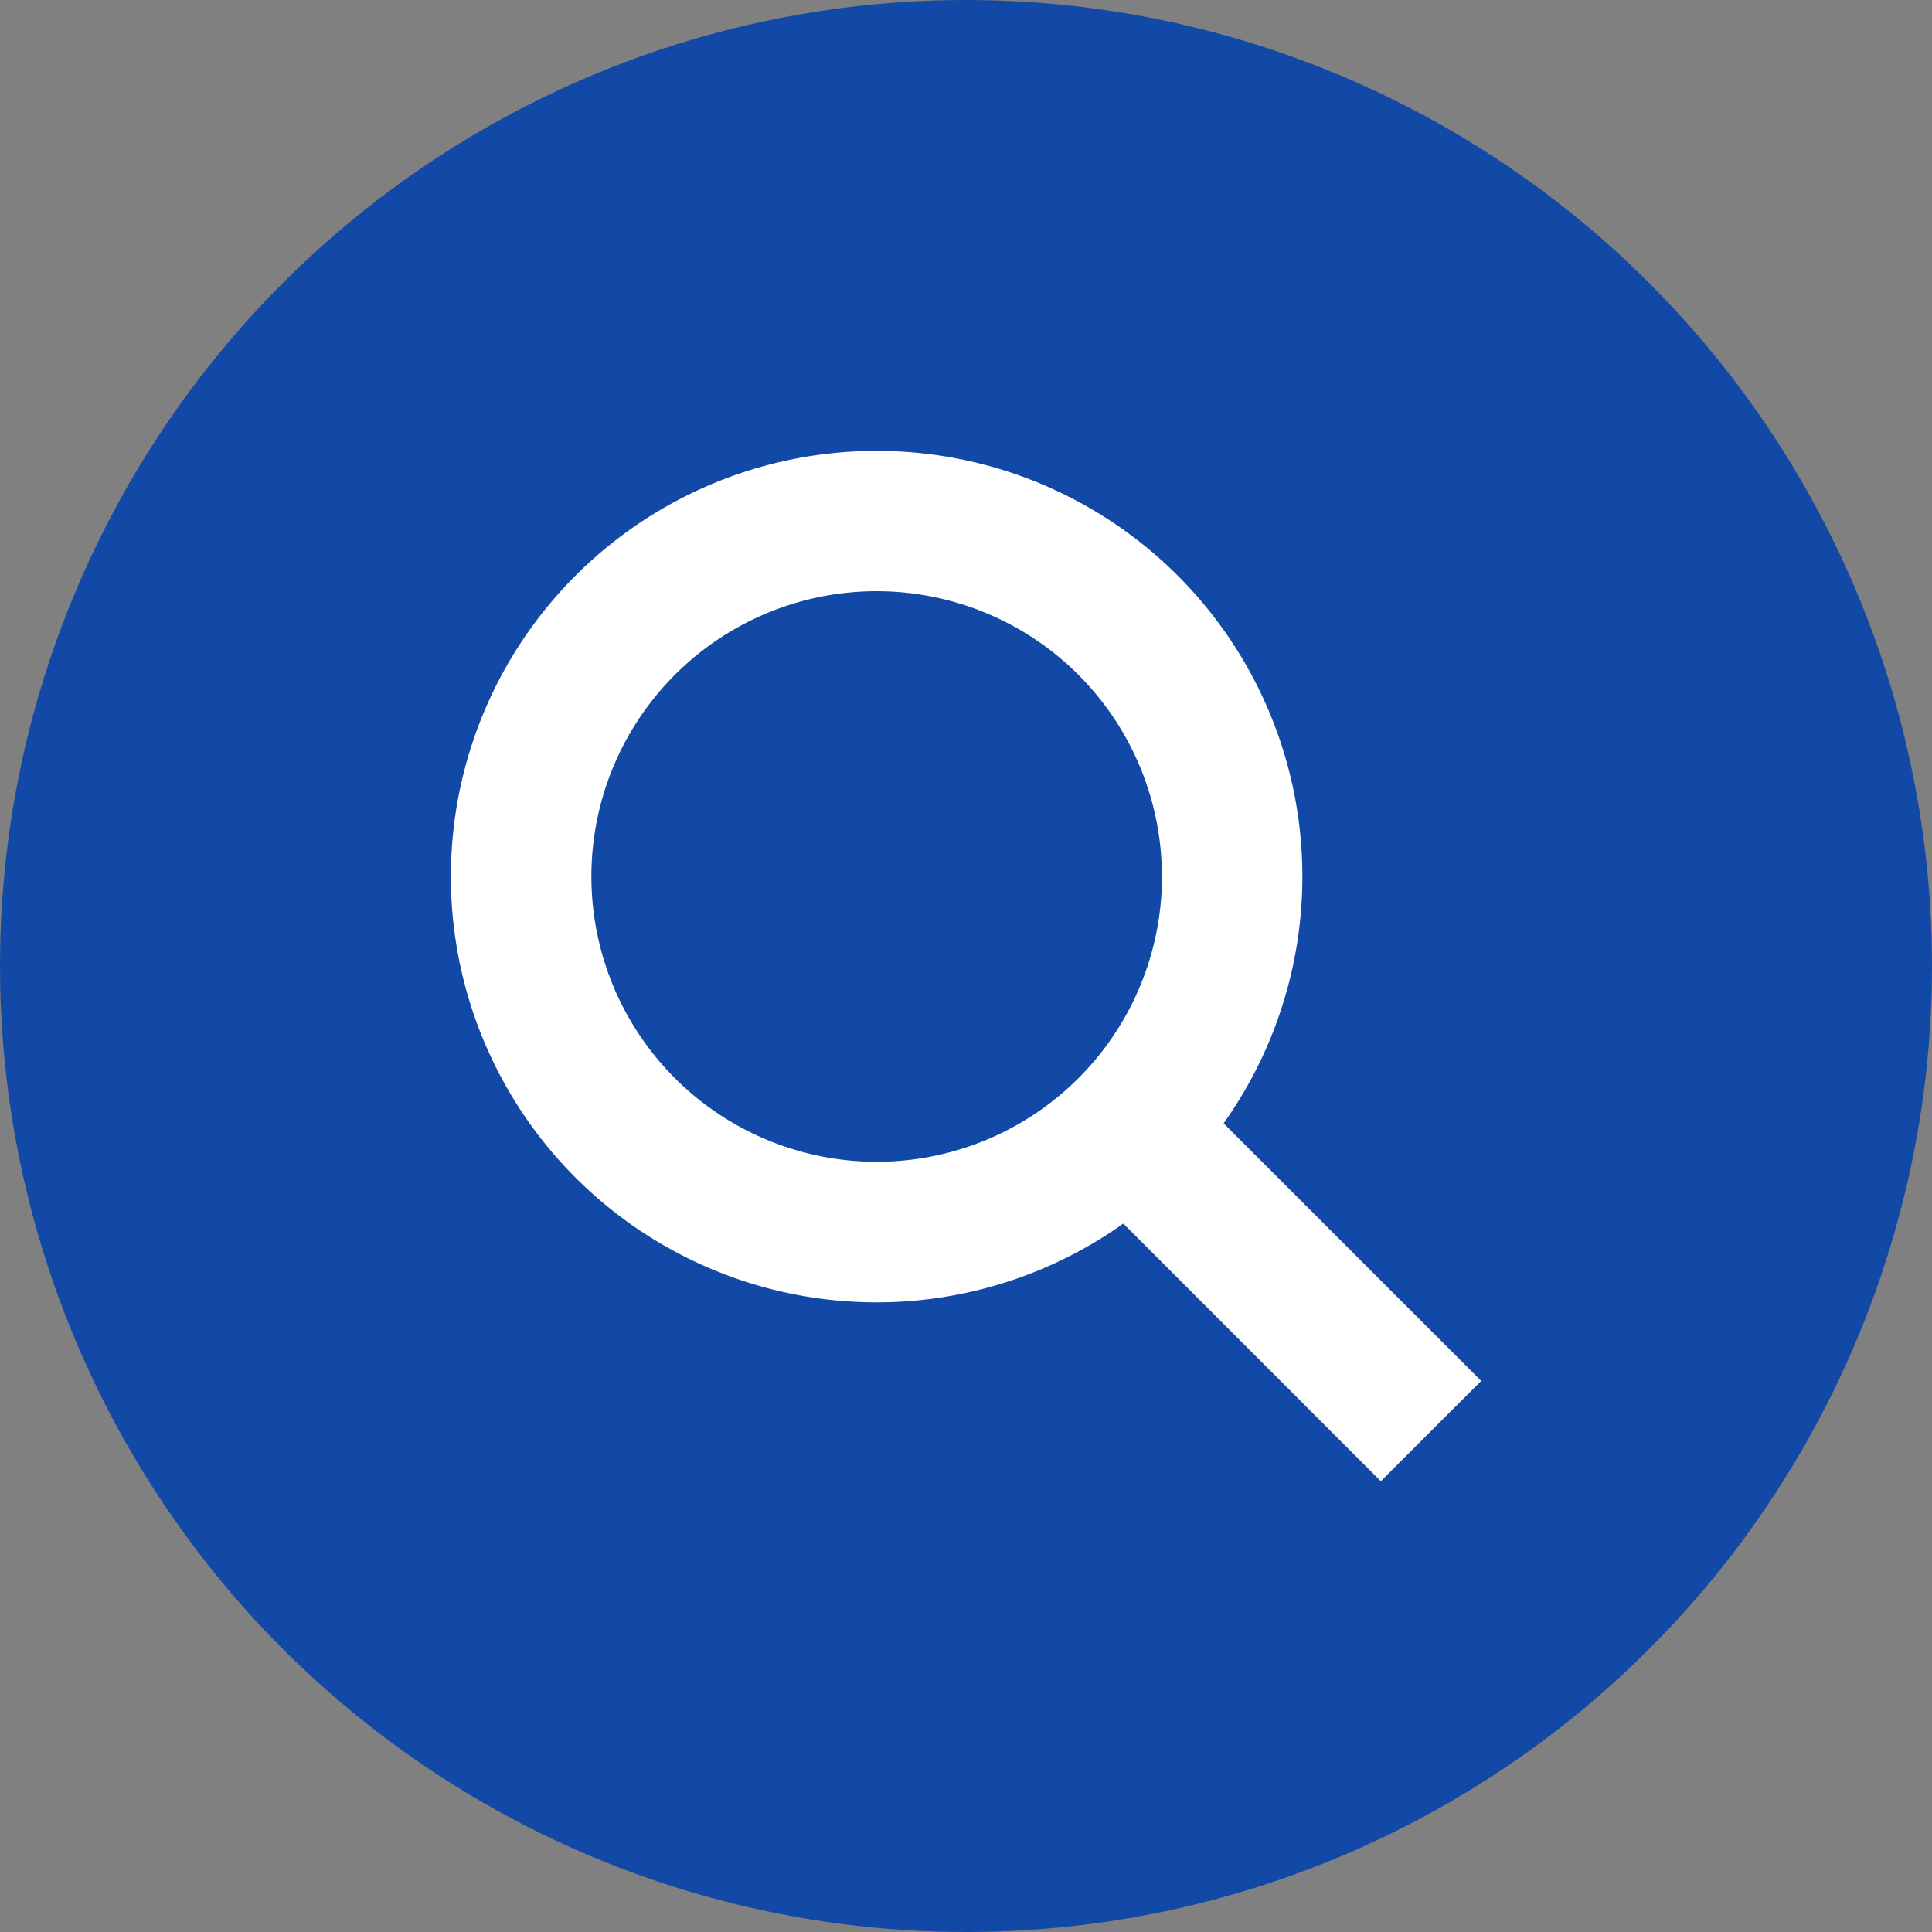
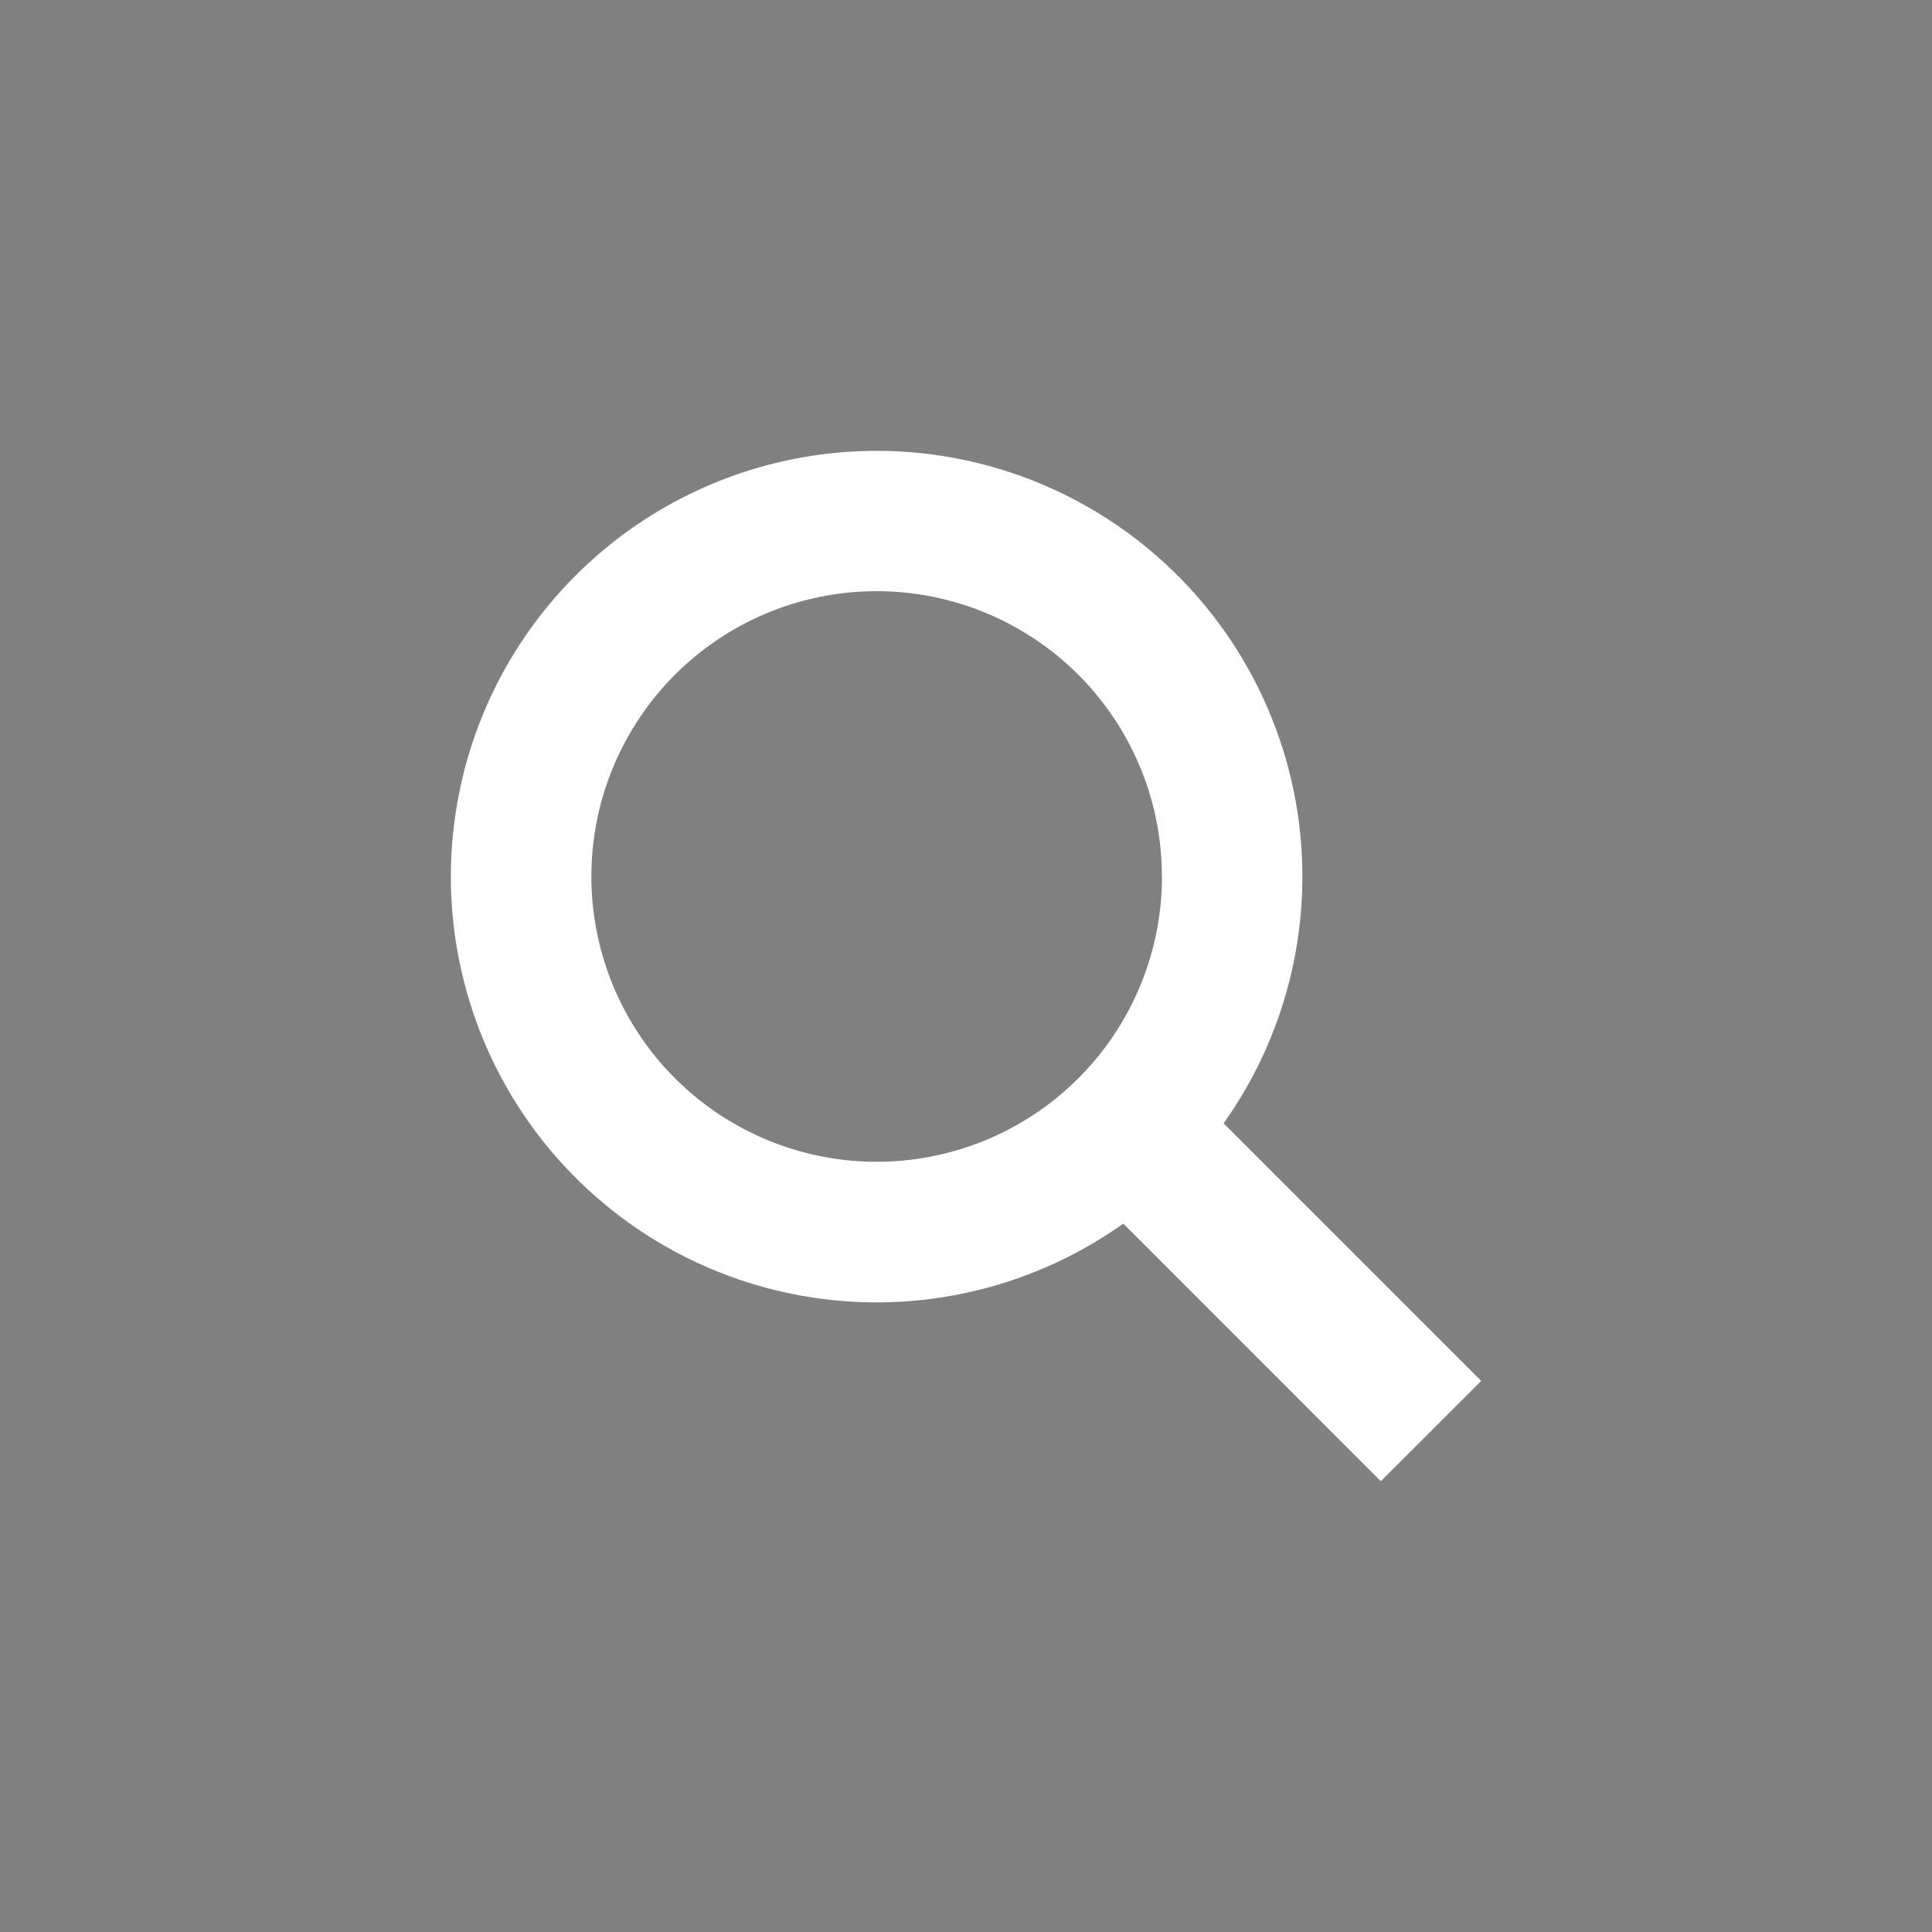
<svg xmlns="http://www.w3.org/2000/svg" width="30" height="30" viewBox="0 0 30 30">
  <rect x="0" y="0" width="30" height="30" fill="#808080" stroke="none" />
  <g id="icon_nav_search" transform="translate(-1 -1)">
-     <circle id="椭圆_1" data-name="椭圆 1" cx="15" cy="15" r="15" transform="translate(1 1)" fill="#1249a7" />
    <path id="路径_2" data-name="路径 2" d="M18.443,20A6.611,6.611,0,1,1,20,18.443l4,4L22.441,24Zm.6-5.39a4.43,4.43,0,1,1-4.43-4.43A4.43,4.43,0,0,1,19.042,14.612Z" fill="#fff" fill-rule="evenodd" />
  </g>
</svg>